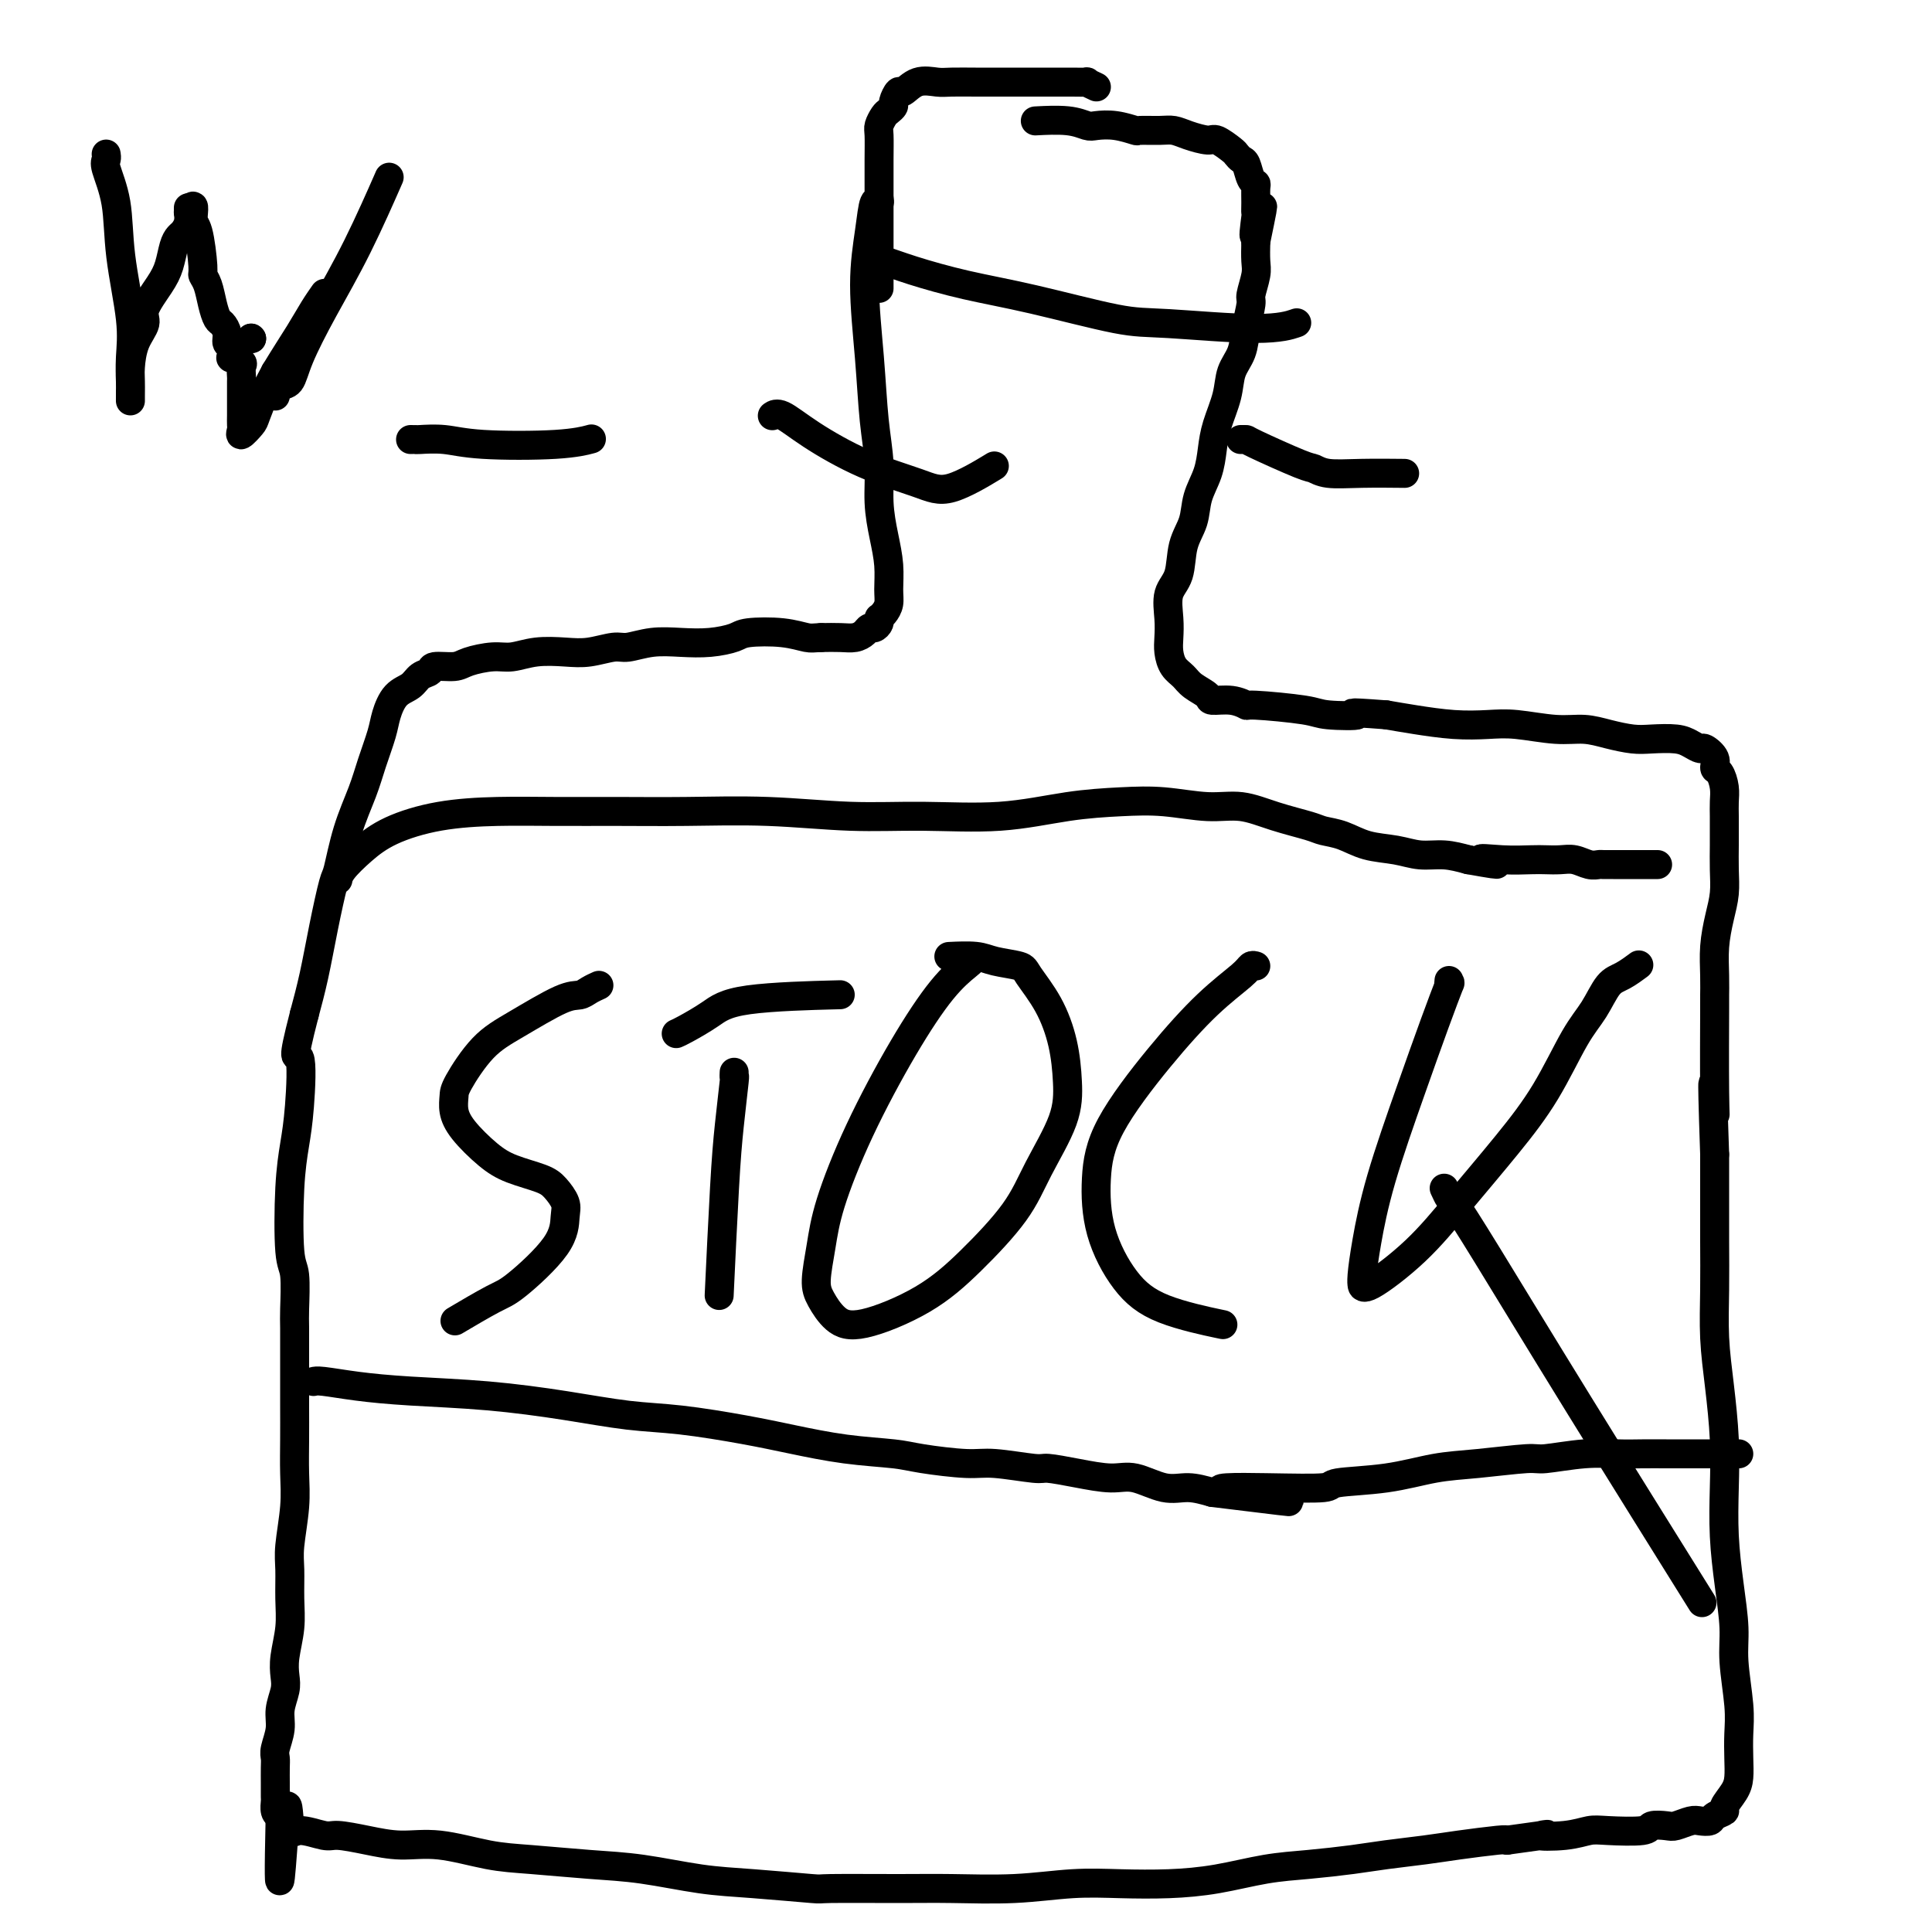
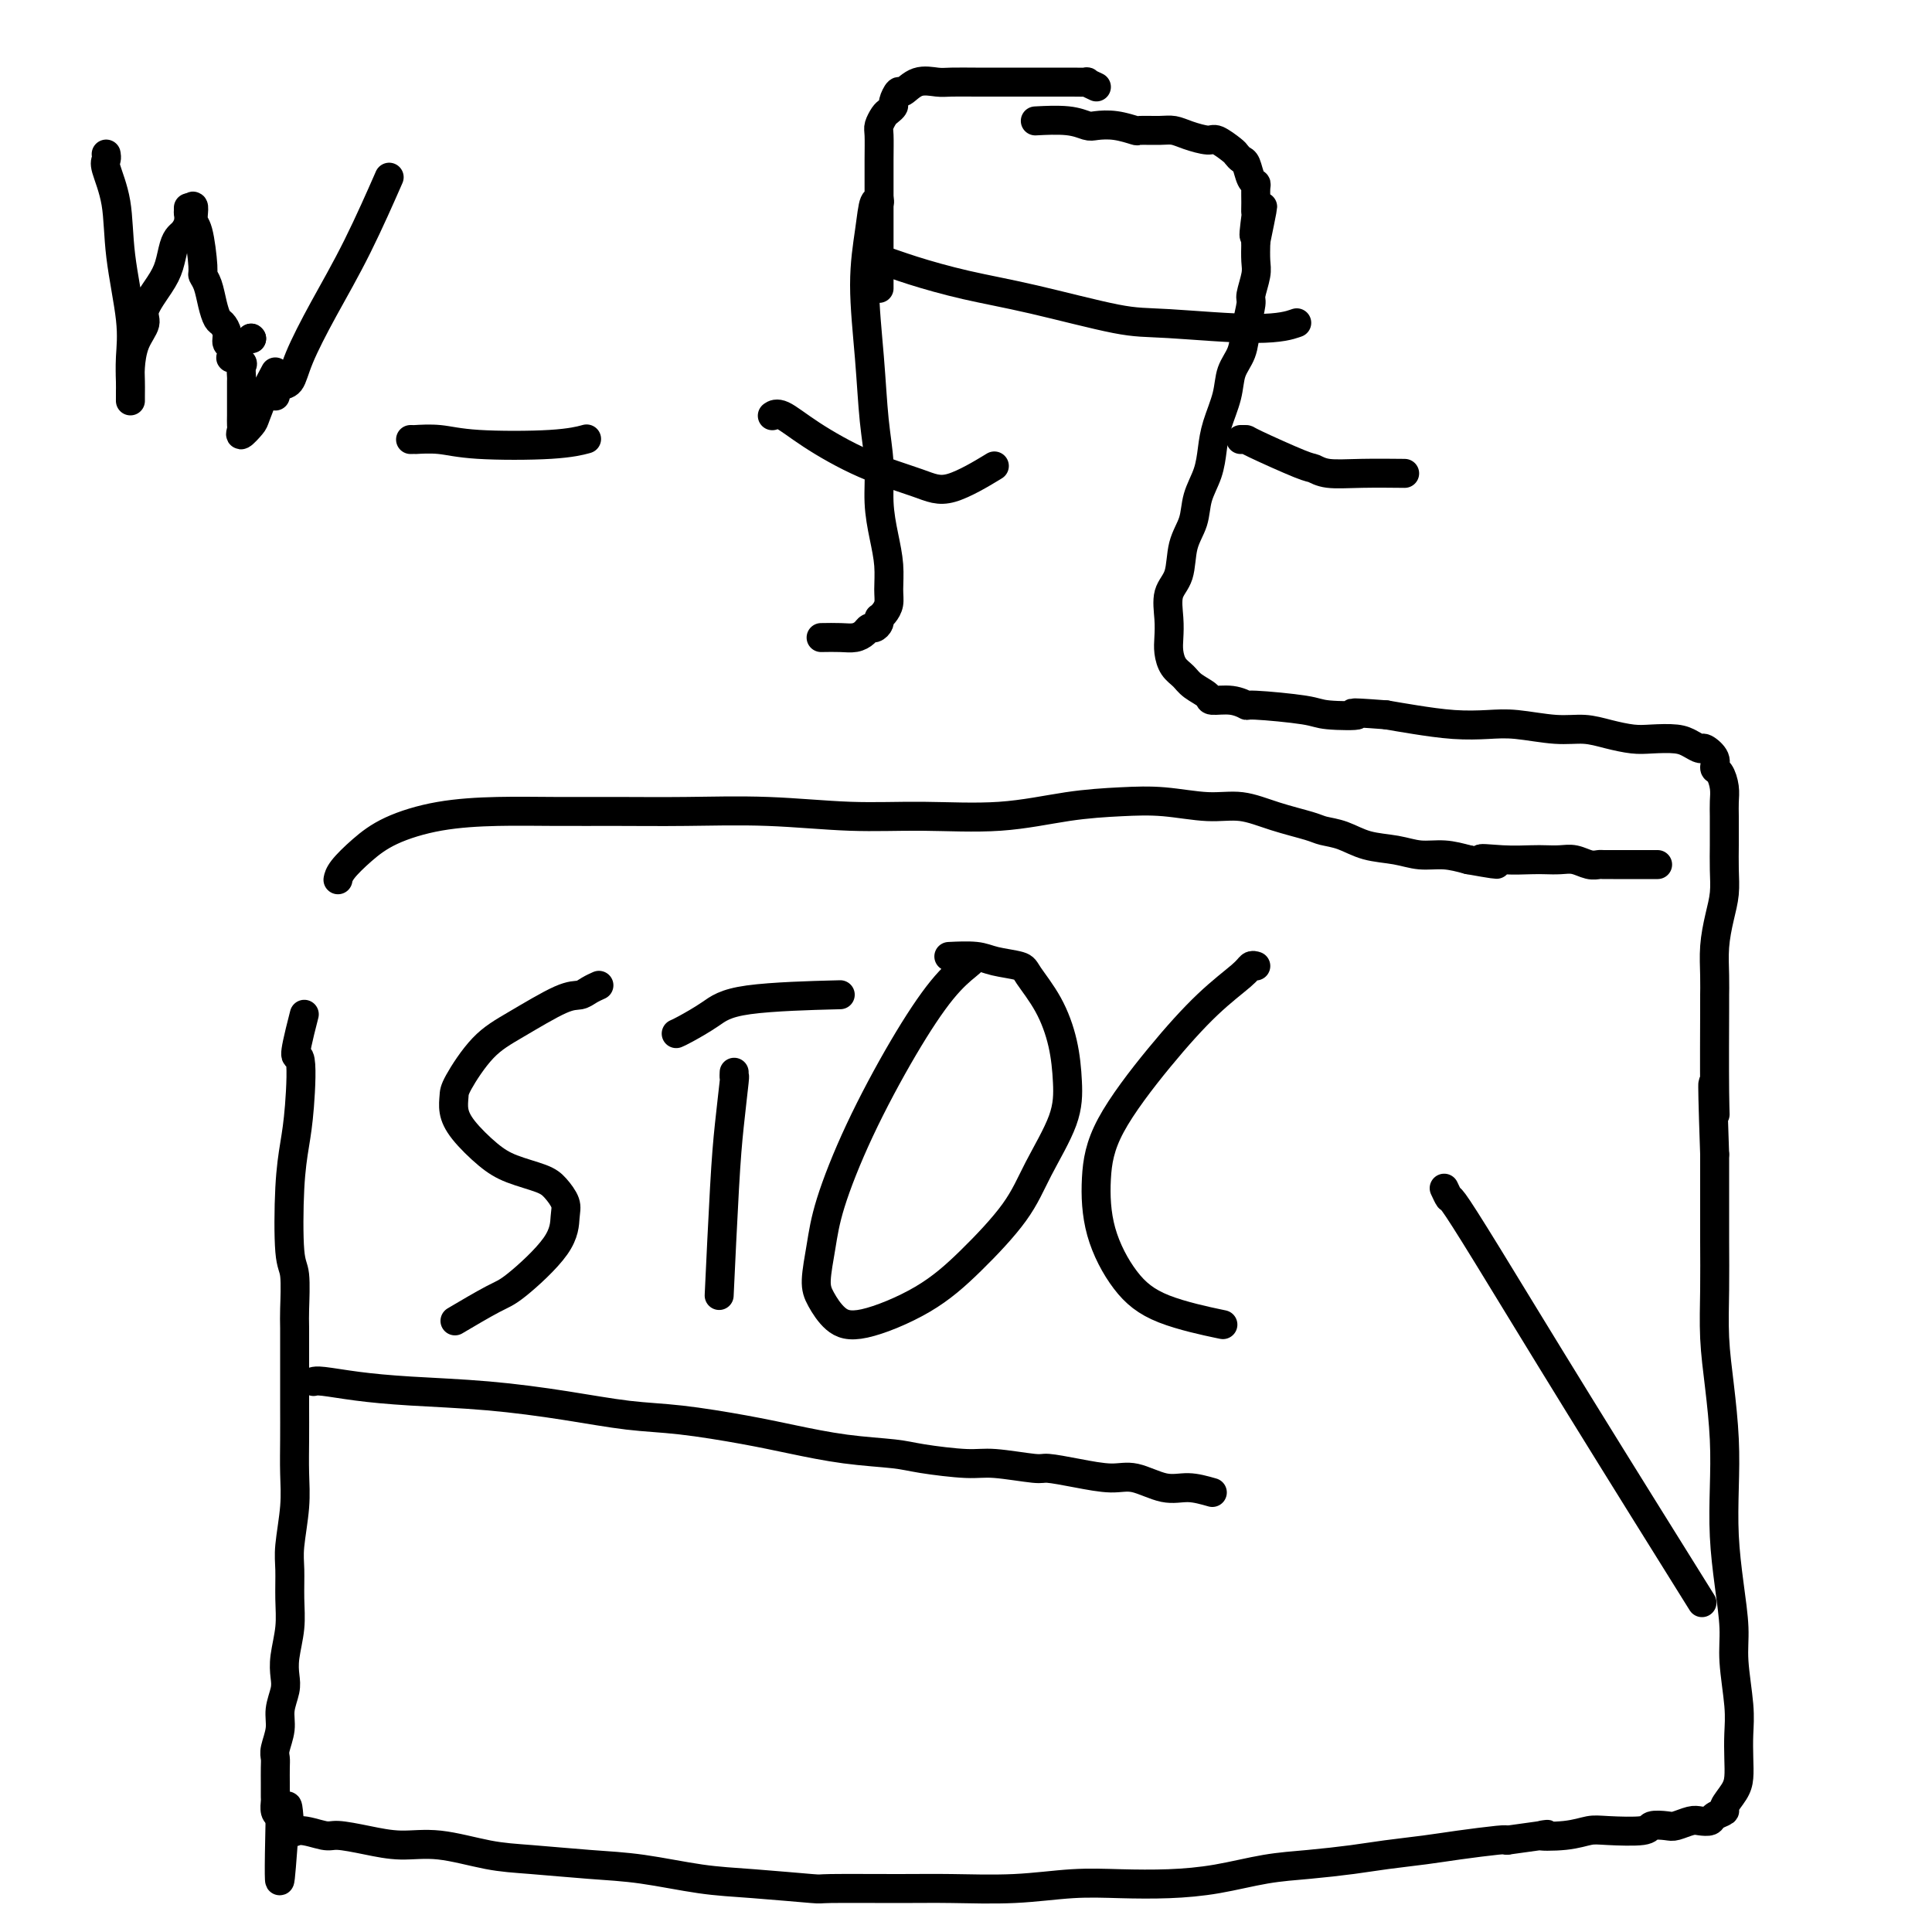
<svg xmlns="http://www.w3.org/2000/svg" viewBox="0 0 400 400" version="1.1">
  <g fill="none" stroke="#000000" stroke-width="6" stroke-linecap="round" stroke-linejoin="round">
    <path d="M124,204c-0.679,0.306 -1.359,0.613 -2,1c-0.641,0.387 -1.244,0.856 -2,1c-0.756,0.144 -1.667,-0.037 -4,1c-2.333,1.037 -6.090,3.291 -9,5c-2.910,1.709 -4.972,2.871 -7,5c-2.028,2.129 -4.020,5.224 -5,7c-0.980,1.776 -0.946,2.233 -1,3c-0.054,0.767 -0.194,1.844 0,3c0.194,1.156 0.723,2.392 2,4c1.277,1.608 3.302,3.589 5,5c1.698,1.411 3.068,2.252 5,3c1.932,0.748 4.426,1.403 6,2c1.574,0.597 2.227,1.137 3,2c0.773,0.863 1.667,2.049 2,3c0.333,0.951 0.106,1.667 0,3c-0.106,1.333 -0.089,3.283 -2,6c-1.911,2.717 -5.749,6.203 -8,8c-2.251,1.797 -2.914,1.907 -5,3c-2.086,1.093 -5.596,3.169 -7,4c-1.404,0.831 -0.702,0.415 0,0" />
    <path d="M152,222c-0.024,0.520 -0.049,1.039 0,1c0.049,-0.039 0.171,-0.638 0,1c-0.171,1.638 -0.633,5.511 -1,9c-0.367,3.489 -0.637,6.593 -1,13c-0.363,6.407 -0.818,16.116 -1,20c-0.182,3.884 -0.091,1.942 0,0" />
    <path d="M140,214c0.386,-0.166 0.772,-0.332 2,-1c1.228,-0.668 3.298,-1.839 5,-3c1.702,-1.161 3.035,-2.313 8,-3c4.965,-0.687 13.561,-0.911 17,-1c3.439,-0.089 1.719,-0.045 0,0" />
    <path d="M201,198c0.010,0.393 0.020,0.786 0,1c-0.020,0.214 -0.071,0.249 -1,1c-0.929,0.751 -2.735,2.218 -5,5c-2.265,2.782 -4.989,6.881 -8,12c-3.011,5.119 -6.308,11.260 -9,17c-2.692,5.740 -4.780,11.078 -6,15c-1.220,3.922 -1.572,6.427 -2,9c-0.428,2.573 -0.932,5.212 -1,7c-0.068,1.788 0.301,2.724 1,4c0.699,1.276 1.726,2.893 3,4c1.274,1.107 2.793,1.704 6,1c3.207,-0.704 8.103,-2.710 12,-5c3.897,-2.290 6.796,-4.865 10,-8c3.204,-3.135 6.713,-6.832 9,-10c2.287,-3.168 3.351,-5.808 5,-9c1.649,-3.192 3.881,-6.935 5,-10c1.119,-3.065 1.123,-5.451 1,-8c-0.123,-2.549 -0.375,-5.260 -1,-8c-0.625,-2.740 -1.624,-5.508 -3,-8c-1.376,-2.492 -3.130,-4.706 -4,-6c-0.870,-1.294 -0.858,-1.667 -2,-2c-1.142,-0.333 -3.440,-0.625 -5,-1c-1.560,-0.375 -2.381,-0.832 -4,-1c-1.619,-0.168 -4.034,-0.048 -5,0c-0.966,0.048 -0.483,0.024 0,0" />
    <path d="M260,200c-0.347,-0.108 -0.695,-0.217 -1,0c-0.305,0.217 -0.569,0.759 -2,2c-1.431,1.241 -4.030,3.181 -7,6c-2.970,2.819 -6.313,6.518 -10,11c-3.687,4.482 -7.719,9.749 -10,14c-2.281,4.251 -2.813,7.486 -3,11c-0.187,3.514 -0.031,7.306 1,11c1.031,3.694 2.936,7.289 5,10c2.064,2.711 4.286,4.538 8,6c3.714,1.462 8.918,2.561 11,3c2.082,0.439 1.041,0.220 0,0" />
-     <path d="M300,203c-0.062,0.584 -0.124,1.168 0,1c0.124,-0.168 0.433,-1.089 0,0c-0.433,1.089 -1.608,4.189 -3,8c-1.392,3.811 -3.000,8.332 -5,14c-2.000,5.668 -4.392,12.484 -6,18c-1.608,5.516 -2.430,9.732 -3,13c-0.570,3.268 -0.886,5.589 -1,7c-0.114,1.411 -0.027,1.913 0,2c0.027,0.087 -0.008,-0.241 0,0c0.008,0.241 0.058,1.049 2,0c1.942,-1.049 5.776,-3.956 9,-7c3.224,-3.044 5.840,-6.223 9,-10c3.160,-3.777 6.866,-8.150 10,-12c3.134,-3.850 5.695,-7.177 8,-11c2.305,-3.823 4.352,-8.142 6,-11c1.648,-2.858 2.897,-4.255 4,-6c1.103,-1.745 2.058,-3.839 3,-5c0.942,-1.161 1.869,-1.390 3,-2c1.131,-0.610 2.466,-1.603 3,-2c0.534,-0.397 0.267,-0.199 0,0" />
    <path d="M299,246c0.417,0.893 0.833,1.786 1,2c0.167,0.214 0.083,-0.252 1,1c0.917,1.252 2.833,4.222 7,11c4.167,6.778 10.583,17.363 19,31c8.417,13.637 18.833,30.325 23,37c4.167,6.675 2.083,3.338 0,0" />
    <path d="M182,41c0.093,0.542 0.186,1.083 0,1c-0.186,-0.083 -0.650,-0.791 -1,0c-0.350,0.791 -0.587,3.079 -1,6c-0.413,2.921 -1.001,6.474 -1,11c0.001,4.526 0.591,10.025 1,15c0.409,4.975 0.635,9.424 1,13c0.365,3.576 0.868,6.277 1,9c0.132,2.723 -0.108,5.467 0,8c0.108,2.533 0.562,4.853 1,7c0.438,2.147 0.860,4.120 1,6c0.140,1.880 -0.001,3.667 0,5c0.001,1.333 0.144,2.213 0,3c-0.144,0.787 -0.574,1.482 -1,2c-0.426,0.518 -0.849,0.861 -1,1c-0.151,0.139 -0.029,0.075 0,0c0.029,-0.075 -0.033,-0.161 0,0c0.033,0.161 0.161,0.569 0,1c-0.161,0.431 -0.612,0.886 -1,1c-0.388,0.114 -0.715,-0.113 -1,0c-0.285,0.113 -0.530,0.566 -1,1c-0.470,0.434 -1.165,0.848 -2,1c-0.835,0.152 -1.810,0.044 -3,0c-1.190,-0.044 -2.595,-0.022 -4,0" />
-     <path d="M170,132c-1.564,0.057 -1.974,0.201 -3,0c-1.026,-0.201 -2.667,-0.747 -5,-1c-2.333,-0.253 -5.357,-0.212 -7,0c-1.643,0.212 -1.903,0.597 -3,1c-1.097,0.403 -3.029,0.825 -5,1c-1.971,0.175 -3.979,0.103 -6,0c-2.021,-0.103 -4.054,-0.238 -6,0c-1.946,0.238 -3.804,0.847 -5,1c-1.196,0.153 -1.730,-0.151 -3,0c-1.270,0.151 -3.275,0.758 -5,1c-1.725,0.242 -3.169,0.120 -5,0c-1.831,-0.120 -4.049,-0.238 -6,0c-1.951,0.238 -3.633,0.834 -5,1c-1.367,0.166 -2.417,-0.096 -4,0c-1.583,0.096 -3.698,0.550 -5,1c-1.302,0.450 -1.790,0.898 -3,1c-1.210,0.102 -3.143,-0.140 -4,0c-0.857,0.140 -0.639,0.663 -1,1c-0.361,0.337 -1.300,0.489 -2,1c-0.700,0.511 -1.160,1.381 -2,2c-0.840,0.619 -2.058,0.988 -3,2c-0.942,1.012 -1.607,2.668 -2,4c-0.393,1.332 -0.515,2.340 -1,4c-0.485,1.660 -1.333,3.972 -2,6c-0.667,2.028 -1.151,3.770 -2,6c-0.849,2.230 -2.062,4.947 -3,8c-0.938,3.053 -1.602,6.442 -2,8c-0.398,1.558 -0.529,1.283 -1,3c-0.471,1.717 -1.281,5.424 -2,9c-0.719,3.576 -1.348,7.022 -2,10c-0.652,2.978 -1.326,5.489 -2,8" />
    <path d="M63,210c-2.869,11.128 -1.540,7.948 -1,9c0.540,1.052 0.292,6.336 0,10c-0.292,3.664 -0.628,5.710 -1,8c-0.372,2.290 -0.779,4.825 -1,9c-0.221,4.175 -0.255,9.990 0,13c0.255,3.010 0.800,3.216 1,5c0.200,1.784 0.054,5.146 0,7c-0.054,1.854 -0.015,2.199 0,4c0.015,1.801 0.005,5.058 0,8c-0.005,2.942 -0.005,5.567 0,8c0.005,2.433 0.016,4.672 0,7c-0.016,2.328 -0.057,4.743 0,7c0.057,2.257 0.212,4.356 0,7c-0.212,2.644 -0.793,5.834 -1,8c-0.207,2.166 -0.042,3.307 0,5c0.042,1.693 -0.040,3.936 0,6c0.040,2.064 0.203,3.948 0,6c-0.203,2.052 -0.771,4.270 -1,6c-0.229,1.730 -0.118,2.971 0,4c0.118,1.029 0.242,1.848 0,3c-0.242,1.152 -0.849,2.639 -1,4c-0.151,1.361 0.156,2.596 0,4c-0.156,1.404 -0.774,2.977 -1,4c-0.226,1.023 -0.061,1.497 0,2c0.061,0.503 0.016,1.037 0,2c-0.016,0.963 -0.005,2.356 0,3c0.005,0.644 0.004,0.540 0,1c-0.004,0.460 -0.011,1.484 0,2c0.011,0.516 0.042,0.524 0,1c-0.042,0.476 -0.155,1.422 0,2c0.155,0.578 0.577,0.789 1,1" />
    <path d="M58,376c-0.595,25.858 0.418,7.502 1,1c0.582,-6.502 0.733,-1.151 1,1c0.267,2.151 0.649,1.102 2,1c1.351,-0.102 3.673,0.741 5,1c1.327,0.259 1.661,-0.067 3,0c1.339,0.067 3.682,0.529 6,1c2.318,0.471 4.612,0.953 7,1c2.388,0.047 4.870,-0.339 8,0c3.130,0.339 6.907,1.404 10,2c3.093,0.596 5.502,0.723 9,1c3.498,0.277 8.084,0.705 12,1c3.916,0.295 7.160,0.457 11,1c3.840,0.543 8.275,1.466 12,2c3.725,0.534 6.741,0.679 11,1c4.259,0.321 9.761,0.819 12,1c2.239,0.181 1.214,0.045 4,0c2.786,-0.045 9.381,0.002 14,0c4.619,-0.002 7.260,-0.053 11,0c3.740,0.053 8.579,0.208 13,0c4.421,-0.208 8.423,-0.781 12,-1c3.577,-0.219 6.728,-0.086 10,0c3.272,0.086 6.663,0.125 10,0c3.337,-0.125 6.619,-0.415 10,-1c3.381,-0.585 6.861,-1.466 10,-2c3.139,-0.534 5.938,-0.720 9,-1c3.062,-0.280 6.386,-0.653 9,-1c2.614,-0.347 4.518,-0.668 7,-1c2.482,-0.332 5.542,-0.677 8,-1c2.458,-0.323 4.316,-0.625 7,-1c2.684,-0.375 6.196,-0.821 8,-1c1.804,-0.179 1.902,-0.089 2,0" />
    <path d="M312,381c12.183,-1.635 7.640,-1.222 7,-1c-0.640,0.222 2.625,0.252 5,0c2.375,-0.252 3.862,-0.786 5,-1c1.138,-0.214 1.928,-0.109 4,0c2.072,0.109 5.427,0.222 7,0c1.573,-0.222 1.366,-0.778 2,-1c0.634,-0.222 2.110,-0.111 3,0c0.890,0.111 1.193,0.223 2,0c0.807,-0.223 2.119,-0.781 3,-1c0.881,-0.219 1.330,-0.098 2,0c0.670,0.098 1.559,0.175 2,0c0.441,-0.175 0.433,-0.601 1,-1c0.567,-0.399 1.707,-0.769 2,-1c0.293,-0.231 -0.262,-0.322 0,-1c0.262,-0.678 1.339,-1.944 2,-3c0.661,-1.056 0.905,-1.901 1,-3c0.095,-1.099 0.040,-2.450 0,-4c-0.040,-1.550 -0.066,-3.299 0,-5c0.066,-1.701 0.224,-3.354 0,-6c-0.224,-2.646 -0.831,-6.287 -1,-9c-0.169,-2.713 0.099,-4.500 0,-7c-0.099,-2.500 -0.565,-5.715 -1,-9c-0.435,-3.285 -0.838,-6.640 -1,-10c-0.162,-3.360 -0.082,-6.727 0,-10c0.082,-3.273 0.166,-6.454 0,-10c-0.166,-3.546 -0.580,-7.457 -1,-11c-0.420,-3.543 -0.845,-6.717 -1,-10c-0.155,-3.283 -0.042,-6.674 0,-10c0.042,-3.326 0.011,-6.588 0,-10c-0.011,-3.412 -0.003,-6.975 0,-10c0.003,-3.025 0.002,-5.513 0,-8" />
    <path d="M355,239c-0.773,-22.306 -0.207,-13.571 0,-10c0.207,3.571 0.055,1.976 0,-3c-0.055,-4.976 -0.012,-13.334 0,-17c0.012,-3.666 -0.007,-2.640 0,-3c0.007,-0.360 0.040,-2.107 0,-4c-0.040,-1.893 -0.154,-3.931 0,-6c0.154,-2.069 0.577,-4.167 1,-6c0.423,-1.833 0.845,-3.400 1,-5c0.155,-1.600 0.041,-3.233 0,-5c-0.041,-1.767 -0.010,-3.669 0,-5c0.010,-1.331 0.000,-2.090 0,-3c-0.000,-0.910 0.010,-1.969 0,-3c-0.010,-1.031 -0.039,-2.033 0,-3c0.039,-0.967 0.147,-1.899 0,-3c-0.147,-1.101 -0.549,-2.371 -1,-3c-0.451,-0.629 -0.949,-0.616 -1,-1c-0.051,-0.384 0.347,-1.164 0,-2c-0.347,-0.836 -1.440,-1.727 -2,-2c-0.560,-0.273 -0.588,0.071 -1,0c-0.412,-0.071 -1.207,-0.558 -2,-1c-0.793,-0.442 -1.582,-0.841 -3,-1c-1.418,-0.159 -3.464,-0.080 -5,0c-1.536,0.080 -2.563,0.161 -4,0c-1.437,-0.161 -3.285,-0.565 -5,-1c-1.715,-0.435 -3.299,-0.900 -5,-1c-1.701,-0.100 -3.521,0.166 -6,0c-2.479,-0.166 -5.617,-0.766 -8,-1c-2.383,-0.234 -4.010,-0.104 -6,0c-1.990,0.104 -4.344,0.182 -7,0c-2.656,-0.182 -5.616,-0.623 -8,-1c-2.384,-0.377 -4.192,-0.688 -6,-1" />
    <path d="M287,148c-10.316,-0.785 -6.107,-0.248 -6,0c0.107,0.248 -3.888,0.206 -6,0c-2.112,-0.206 -2.342,-0.576 -5,-1c-2.658,-0.424 -7.743,-0.900 -10,-1c-2.257,-0.100 -1.686,0.178 -2,0c-0.314,-0.178 -1.512,-0.810 -3,-1c-1.488,-0.190 -3.267,0.063 -4,0c-0.733,-0.063 -0.421,-0.443 -1,-1c-0.579,-0.557 -2.050,-1.292 -3,-2c-0.950,-0.708 -1.378,-1.388 -2,-2c-0.622,-0.612 -1.436,-1.157 -2,-2c-0.564,-0.843 -0.876,-1.983 -1,-3c-0.124,-1.017 -0.059,-1.909 0,-3c0.059,-1.091 0.114,-2.380 0,-4c-0.114,-1.620 -0.396,-3.569 0,-5c0.396,-1.431 1.472,-2.342 2,-4c0.528,-1.658 0.509,-4.063 1,-6c0.491,-1.937 1.492,-3.405 2,-5c0.508,-1.595 0.521,-3.318 1,-5c0.479,-1.682 1.423,-3.324 2,-5c0.577,-1.676 0.788,-3.385 1,-5c0.212,-1.615 0.424,-3.137 1,-5c0.576,-1.863 1.517,-4.068 2,-6c0.483,-1.932 0.506,-3.590 1,-5c0.494,-1.410 1.457,-2.573 2,-4c0.543,-1.427 0.667,-3.119 1,-5c0.333,-1.881 0.874,-3.952 1,-5c0.126,-1.048 -0.162,-1.075 0,-2c0.162,-0.925 0.774,-2.749 1,-4c0.226,-1.251 0.064,-1.929 0,-3c-0.064,-1.071 -0.032,-2.536 0,-4" />
    <path d="M260,50c2.785,-13.431 0.746,-4.509 0,-2c-0.746,2.509 -0.199,-1.394 0,-3c0.199,-1.606 0.050,-0.915 0,-1c-0.050,-0.085 -0.002,-0.948 0,-2c0.002,-1.052 -0.041,-2.295 0,-3c0.041,-0.705 0.165,-0.872 0,-1c-0.165,-0.128 -0.620,-0.218 -1,-1c-0.380,-0.782 -0.686,-2.256 -1,-3c-0.314,-0.744 -0.634,-0.759 -1,-1c-0.366,-0.241 -0.776,-0.708 -1,-1c-0.224,-0.292 -0.262,-0.408 -1,-1c-0.738,-0.592 -2.177,-1.661 -3,-2c-0.823,-0.339 -1.030,0.053 -2,0c-0.970,-0.053 -2.702,-0.549 -4,-1c-1.298,-0.451 -2.163,-0.857 -3,-1c-0.837,-0.143 -1.646,-0.025 -3,0c-1.354,0.025 -3.254,-0.045 -4,0c-0.746,0.045 -0.339,0.204 -1,0c-0.661,-0.204 -2.392,-0.773 -4,-1c-1.608,-0.227 -3.094,-0.113 -4,0c-0.906,0.113 -1.233,0.226 -2,0c-0.767,-0.226 -1.976,-0.792 -4,-1c-2.024,-0.208 -4.864,-0.060 -6,0c-1.136,0.060 -0.568,0.030 0,0" />
    <path d="M227,18c-0.906,-0.423 -1.813,-0.845 -2,-1c-0.187,-0.155 0.344,-0.041 0,0c-0.344,0.041 -1.563,0.011 -3,0c-1.437,-0.011 -3.092,-0.003 -5,0c-1.908,0.003 -4.071,0.001 -6,0c-1.929,-0.001 -3.625,-0.003 -5,0c-1.375,0.003 -2.428,0.009 -4,0c-1.572,-0.009 -3.664,-0.032 -5,0c-1.336,0.032 -1.917,0.121 -3,0c-1.083,-0.121 -2.668,-0.450 -4,0c-1.332,0.450 -2.413,1.679 -3,2c-0.587,0.321 -0.682,-0.266 -1,0c-0.318,0.266 -0.860,1.384 -1,2c-0.140,0.616 0.120,0.729 0,1c-0.120,0.271 -0.621,0.700 -1,1c-0.379,0.300 -0.638,0.472 -1,1c-0.362,0.528 -0.829,1.411 -1,2c-0.171,0.589 -0.046,0.884 0,2c0.046,1.116 0.012,3.053 0,5c-0.012,1.947 -0.003,3.903 0,7c0.003,3.097 0.001,7.334 0,11c-0.001,3.666 -0.000,6.762 0,8c0.000,1.238 0.000,0.619 0,0" />
    <path d="M182,54c0.001,0.041 0.002,0.081 0,0c-0.002,-0.081 -0.007,-0.284 1,0c1.007,0.284 3.026,1.056 6,2c2.974,0.944 6.902,2.062 11,3c4.098,0.938 8.367,1.698 14,3c5.633,1.302 12.631,3.147 17,4c4.369,0.853 6.109,0.713 11,1c4.891,0.287 12.932,1.000 18,1c5.068,-0.000 7.162,-0.714 8,-1c0.838,-0.286 0.419,-0.143 0,0" />
    <path d="M70,182c-0.024,0.132 -0.049,0.263 0,0c0.049,-0.263 0.171,-0.922 1,-2c0.829,-1.078 2.365,-2.576 4,-4c1.635,-1.424 3.369,-2.774 6,-4c2.631,-1.226 6.159,-2.328 10,-3c3.841,-0.672 7.996,-0.913 12,-1c4.004,-0.087 7.856,-0.019 12,0c4.144,0.019 8.578,-0.009 13,0c4.422,0.009 8.830,0.057 14,0c5.170,-0.057 11.102,-0.218 17,0c5.898,0.218 11.761,0.815 17,1c5.239,0.185 9.853,-0.043 15,0c5.147,0.043 10.825,0.355 16,0c5.175,-0.355 9.845,-1.379 14,-2c4.155,-0.621 7.795,-0.840 11,-1c3.205,-0.160 5.975,-0.260 9,0c3.025,0.260 6.303,0.882 9,1c2.697,0.118 4.811,-0.268 7,0c2.189,0.268 4.453,1.189 7,2c2.547,0.811 5.377,1.512 7,2c1.623,0.488 2.040,0.762 3,1c0.960,0.238 2.465,0.441 4,1c1.535,0.559 3.102,1.473 5,2c1.898,0.527 4.127,0.667 6,1c1.873,0.333 3.389,0.859 5,1c1.611,0.141 3.317,-0.103 5,0c1.683,0.103 3.341,0.551 5,1" />
    <path d="M304,178c10.270,1.856 4.445,0.498 3,0c-1.445,-0.498 1.488,-0.134 4,0c2.512,0.134 4.602,0.040 6,0c1.398,-0.040 2.105,-0.025 3,0c0.895,0.025 1.979,0.059 3,0c1.021,-0.059 1.979,-0.212 3,0c1.021,0.212 2.104,0.789 3,1c0.896,0.211 1.606,0.057 2,0c0.394,-0.057 0.473,-0.015 1,0c0.527,0.015 1.503,0.004 2,0c0.497,-0.004 0.515,-0.001 1,0c0.485,0.001 1.436,0.000 2,0c0.564,-0.000 0.741,-0.000 1,0c0.259,0.000 0.599,0.000 1,0c0.401,-0.000 0.864,-0.000 1,0c0.136,0.000 -0.056,0.000 0,0c0.056,-0.000 0.361,-0.000 1,0c0.639,0.000 1.611,0.000 2,0c0.389,-0.000 0.194,-0.000 0,0" />
    <path d="M65,286c-0.076,0.024 -0.153,0.047 0,0c0.153,-0.047 0.534,-0.165 2,0c1.466,0.165 4.016,0.611 7,1c2.984,0.389 6.402,0.719 11,1c4.598,0.281 10.376,0.512 16,1c5.624,0.488 11.094,1.233 16,2c4.906,0.767 9.248,1.557 13,2c3.752,0.443 6.912,0.538 11,1c4.088,0.462 9.102,1.289 13,2c3.898,0.711 6.678,1.305 10,2c3.322,0.695 7.185,1.492 11,2c3.815,0.508 7.583,0.729 10,1c2.417,0.271 3.484,0.594 6,1c2.516,0.406 6.480,0.896 9,1c2.520,0.104 3.594,-0.178 6,0c2.406,0.178 6.143,0.816 8,1c1.857,0.184 1.833,-0.087 3,0c1.167,0.087 3.525,0.530 6,1c2.475,0.470 5.066,0.966 7,1c1.934,0.034 3.209,-0.393 5,0c1.791,0.393 4.098,1.606 6,2c1.902,0.394 3.401,-0.030 5,0c1.599,0.030 3.300,0.515 5,1" />
-     <path d="M251,309c29.447,3.623 10.063,1.179 4,0c-6.063,-1.179 1.194,-1.093 7,-1c5.806,0.093 10.161,0.194 12,0c1.839,-0.194 1.162,-0.683 3,-1c1.838,-0.317 6.192,-0.462 10,-1c3.808,-0.538 7.069,-1.468 10,-2c2.931,-0.532 5.532,-0.664 9,-1c3.468,-0.336 7.801,-0.875 10,-1c2.199,-0.125 2.262,0.163 4,0c1.738,-0.163 5.151,-0.776 8,-1c2.849,-0.224 5.133,-0.060 7,0c1.867,0.060 3.316,0.016 5,0c1.684,-0.016 3.603,-0.004 5,0c1.397,0.004 2.272,0.001 3,0c0.728,-0.001 1.309,-0.000 2,0c0.691,0.000 1.491,0.000 2,0c0.509,-0.000 0.728,-0.000 1,0c0.272,0.000 0.599,0.000 1,0c0.401,-0.000 0.877,-0.000 1,0c0.123,0.000 -0.108,0.000 0,0c0.108,-0.000 0.553,-0.000 1,0c0.447,0.000 0.894,0.000 1,0c0.106,-0.000 -0.129,-0.000 0,0c0.129,0.000 0.623,0.000 1,0c0.377,-0.000 0.637,-0.000 1,0c0.363,0.000 0.828,0.000 1,0c0.172,-0.000 0.049,-0.000 0,0c-0.049,0.000 -0.025,0.000 0,0" />
    <path d="M22,32c-0.015,-0.092 -0.031,-0.184 0,0c0.031,0.184 0.107,0.644 0,1c-0.107,0.356 -0.397,0.607 0,2c0.397,1.393 1.479,3.928 2,7c0.521,3.072 0.479,6.681 1,11c0.521,4.319 1.604,9.347 2,13c0.396,3.653 0.106,5.930 0,8c-0.106,2.070 -0.028,3.932 0,5c0.028,1.068 0.007,1.340 0,2c-0.007,0.660 -0.000,1.706 0,2c0.000,0.294 -0.006,-0.165 0,-1c0.006,-0.835 0.023,-2.045 0,-3c-0.023,-0.955 -0.088,-1.655 0,-3c0.088,-1.345 0.328,-3.335 1,-5c0.672,-1.665 1.777,-3.006 2,-4c0.223,-0.994 -0.435,-1.643 0,-3c0.435,-1.357 1.962,-3.424 3,-5c1.038,-1.576 1.588,-2.662 2,-4c0.412,-1.338 0.685,-2.927 1,-4c0.315,-1.073 0.673,-1.631 1,-2c0.327,-0.369 0.624,-0.548 1,-1c0.376,-0.452 0.833,-1.176 1,-2c0.167,-0.824 0.045,-1.747 0,-2c-0.045,-0.253 -0.012,0.163 0,0c0.012,-0.163 0.003,-0.904 0,-1c-0.003,-0.096 -0.002,0.452 0,1" />
    <path d="M39,44c1.575,-2.943 1.014,-0.301 1,1c-0.014,1.301 0.521,1.261 1,3c0.479,1.739 0.902,5.258 1,7c0.098,1.742 -0.129,1.709 0,2c0.129,0.291 0.613,0.907 1,2c0.387,1.093 0.677,2.664 1,4c0.323,1.336 0.679,2.437 1,3c0.321,0.563 0.608,0.590 1,1c0.392,0.410 0.887,1.205 1,2c0.113,0.795 -0.158,1.589 0,2c0.158,0.411 0.746,0.438 1,1c0.254,0.562 0.173,1.661 0,2c-0.173,0.339 -0.439,-0.080 0,0c0.439,0.080 1.582,0.658 2,1c0.418,0.342 0.112,0.448 0,1c-0.112,0.552 -0.030,1.551 0,2c0.030,0.449 0.008,0.348 0,1c-0.008,0.652 -0.002,2.058 0,3c0.002,0.942 -0.001,1.421 0,2c0.001,0.579 0.007,1.259 0,2c-0.007,0.741 -0.028,1.544 0,2c0.028,0.456 0.104,0.566 0,1c-0.104,0.434 -0.390,1.194 0,1c0.390,-0.194 1.455,-1.341 2,-2c0.545,-0.659 0.570,-0.831 1,-2c0.430,-1.169 1.266,-3.334 2,-5c0.734,-1.666 1.367,-2.833 2,-4" />
-     <path d="M57,77c2.065,-3.413 3.729,-5.946 5,-8c1.271,-2.054 2.150,-3.630 3,-5c0.850,-1.370 1.671,-2.534 2,-3c0.329,-0.466 0.164,-0.233 0,0" />
    <path d="M52,70c0.000,0.000 0.100,0.100 0.1,0.1" />
    <path d="M52,70c0.000,0.000 0.100,0.100 0.1,0.1" />
    <path d="M57,82c0.228,-0.823 0.456,-1.647 1,-2c0.544,-0.353 1.404,-0.237 2,-1c0.596,-0.763 0.928,-2.406 2,-5c1.072,-2.594 2.885,-6.139 5,-10c2.115,-3.861 4.531,-8.040 7,-13c2.469,-4.960 4.991,-10.703 6,-13c1.009,-2.297 0.504,-1.149 0,0" />
-     <path d="M85,91c0.425,-0.008 0.849,-0.015 1,0c0.151,0.015 0.027,0.053 1,0c0.973,-0.053 3.042,-0.196 5,0c1.958,0.196 3.803,0.733 8,1c4.197,0.267 10.745,0.264 15,0c4.255,-0.264 6.216,-0.790 7,-1c0.784,-0.210 0.392,-0.105 0,0" />
+     <path d="M85,91c0.425,-0.008 0.849,-0.015 1,0c0.973,-0.053 3.042,-0.196 5,0c1.958,0.196 3.803,0.733 8,1c4.197,0.267 10.745,0.264 15,0c4.255,-0.264 6.216,-0.790 7,-1c0.784,-0.210 0.392,-0.105 0,0" />
    <path d="M160,86c0.030,-0.021 0.060,-0.043 0,0c-0.060,0.043 -0.211,0.150 0,0c0.211,-0.150 0.786,-0.558 2,0c1.214,0.558 3.069,2.082 6,4c2.931,1.918 6.937,4.229 11,6c4.063,1.771 8.182,3.000 11,4c2.818,1.000 4.336,1.769 7,1c2.664,-0.769 6.476,-3.077 8,-4c1.524,-0.923 0.762,-0.462 0,0" />
    <path d="M257,91c-0.120,-0.001 -0.240,-0.001 0,0c0.240,0.001 0.841,0.004 1,0c0.159,-0.004 -0.125,-0.015 2,1c2.125,1.015 6.658,3.057 9,4c2.342,0.943 2.492,0.789 3,1c0.508,0.211 1.373,0.789 3,1c1.627,0.211 4.015,0.057 7,0c2.985,-0.057 6.567,-0.016 8,0c1.433,0.016 0.716,0.008 0,0" />
  </g>
</svg>